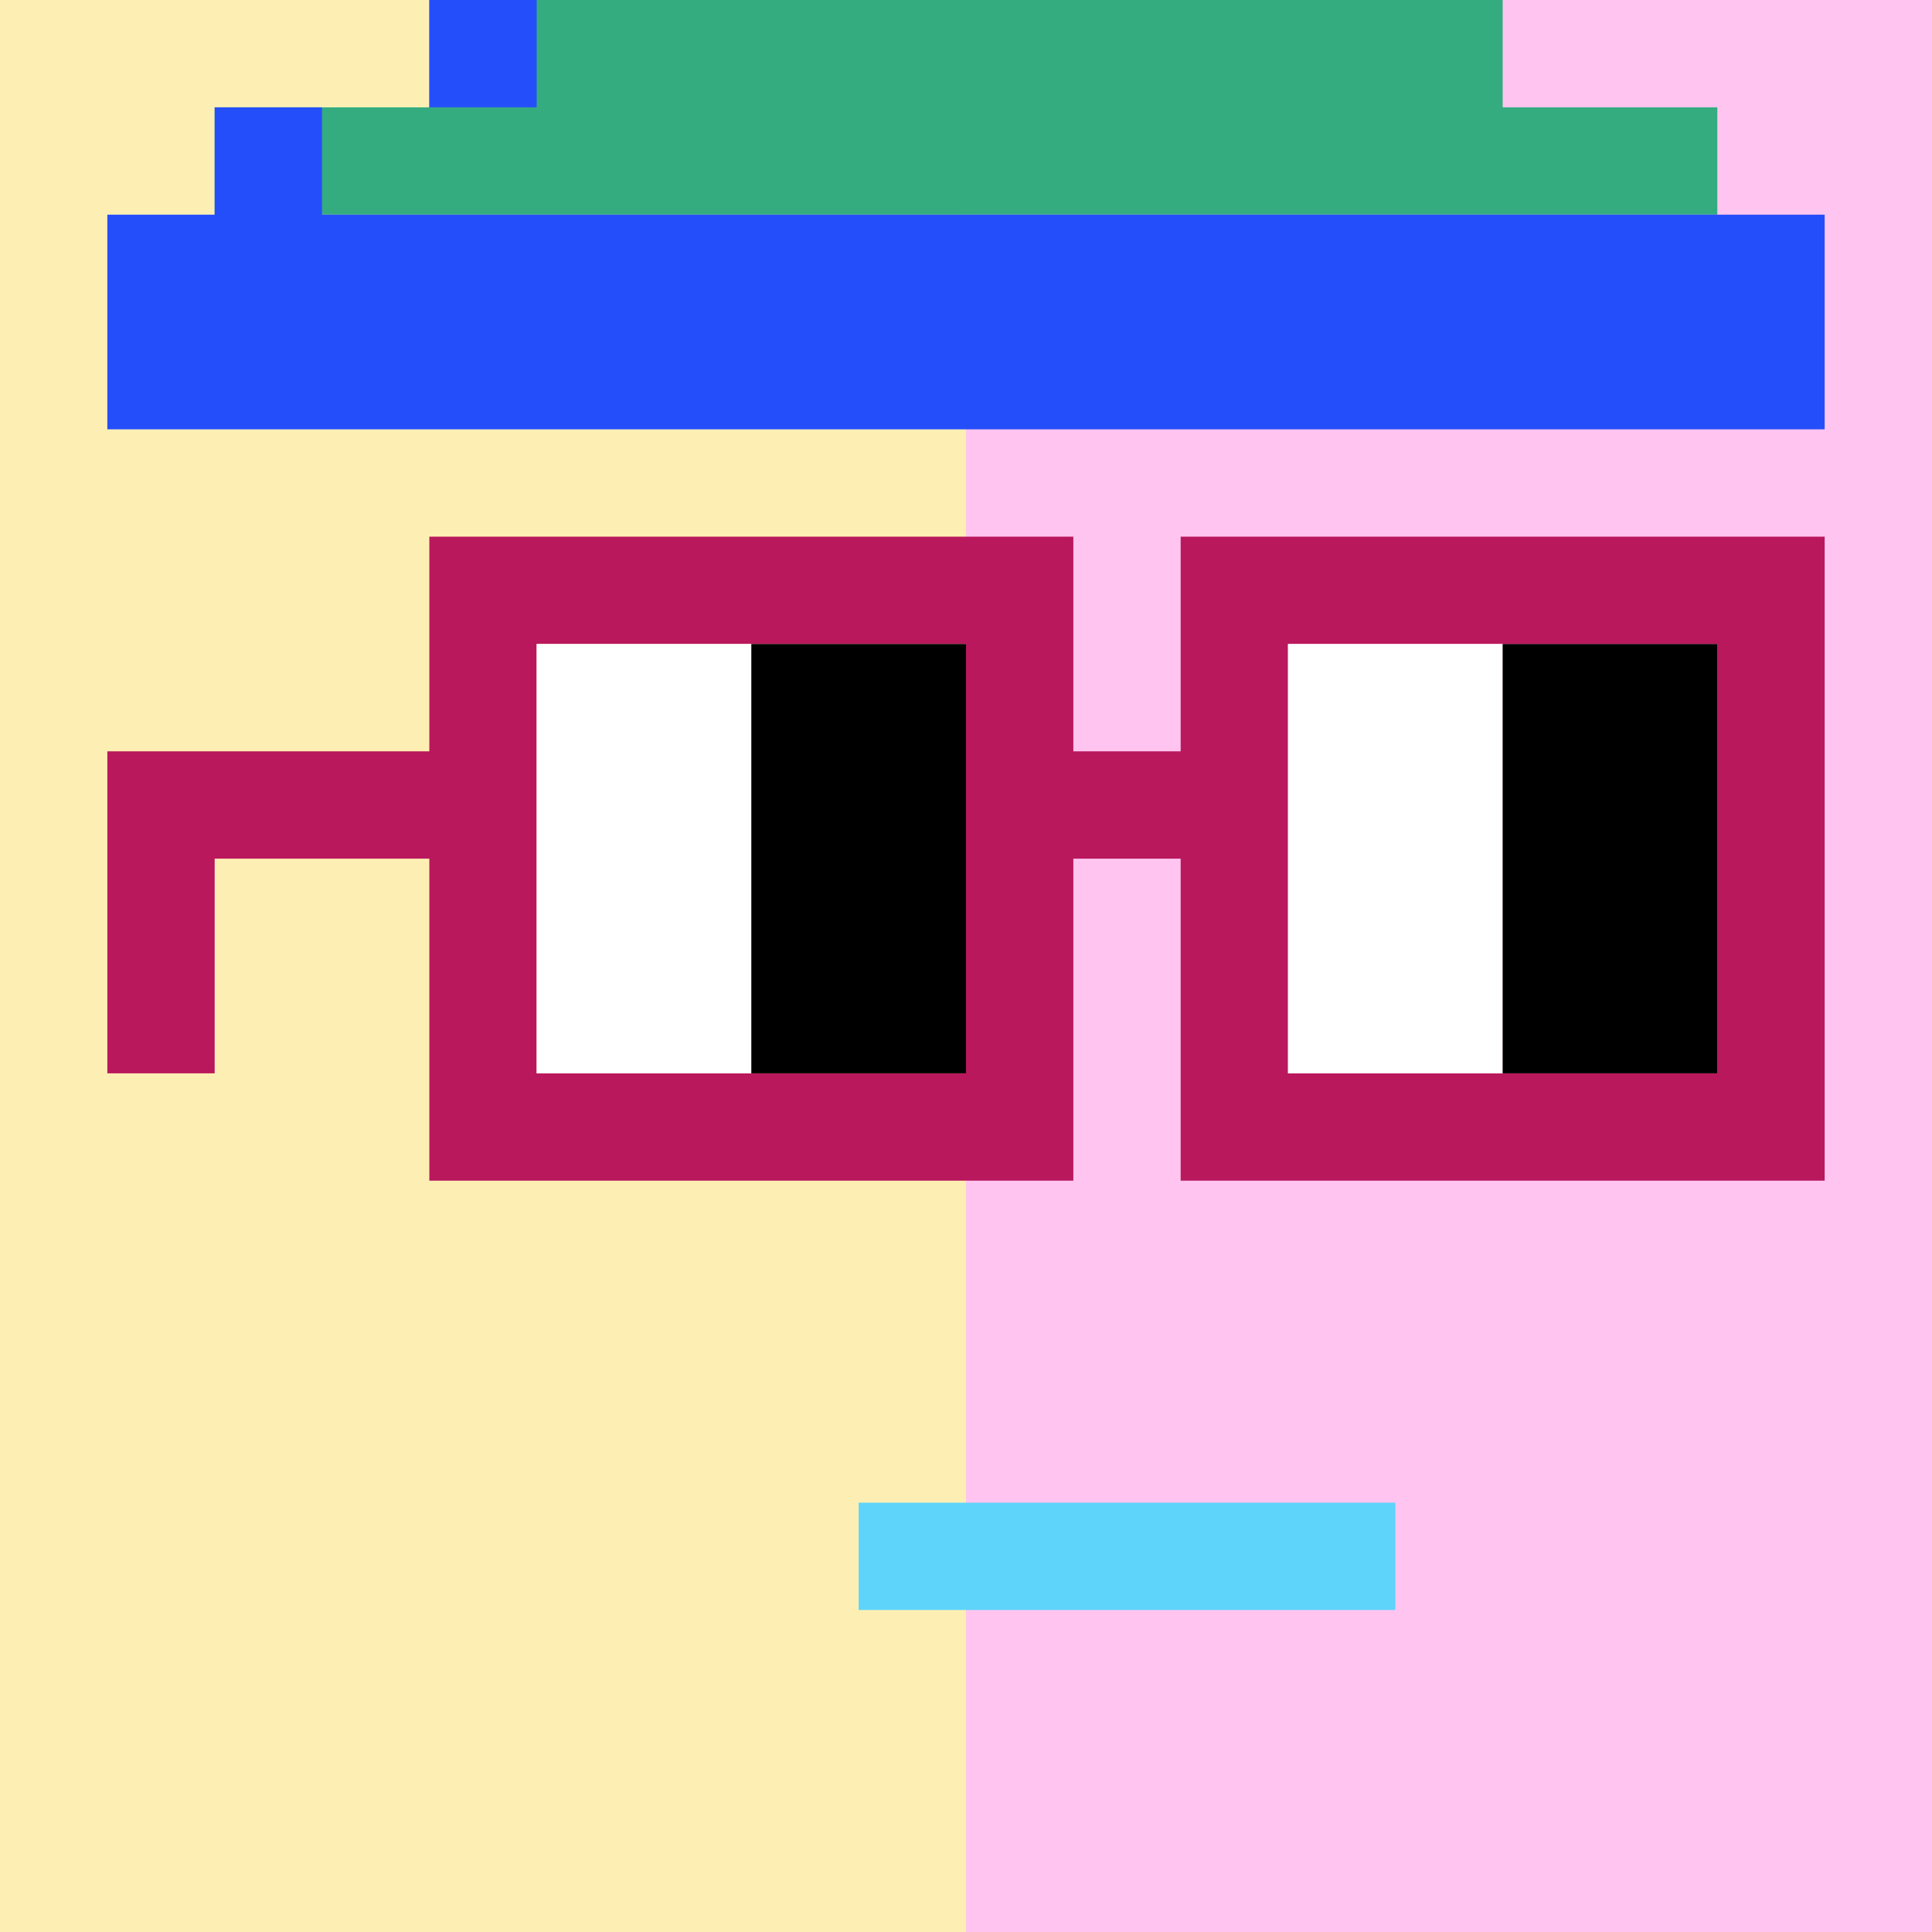
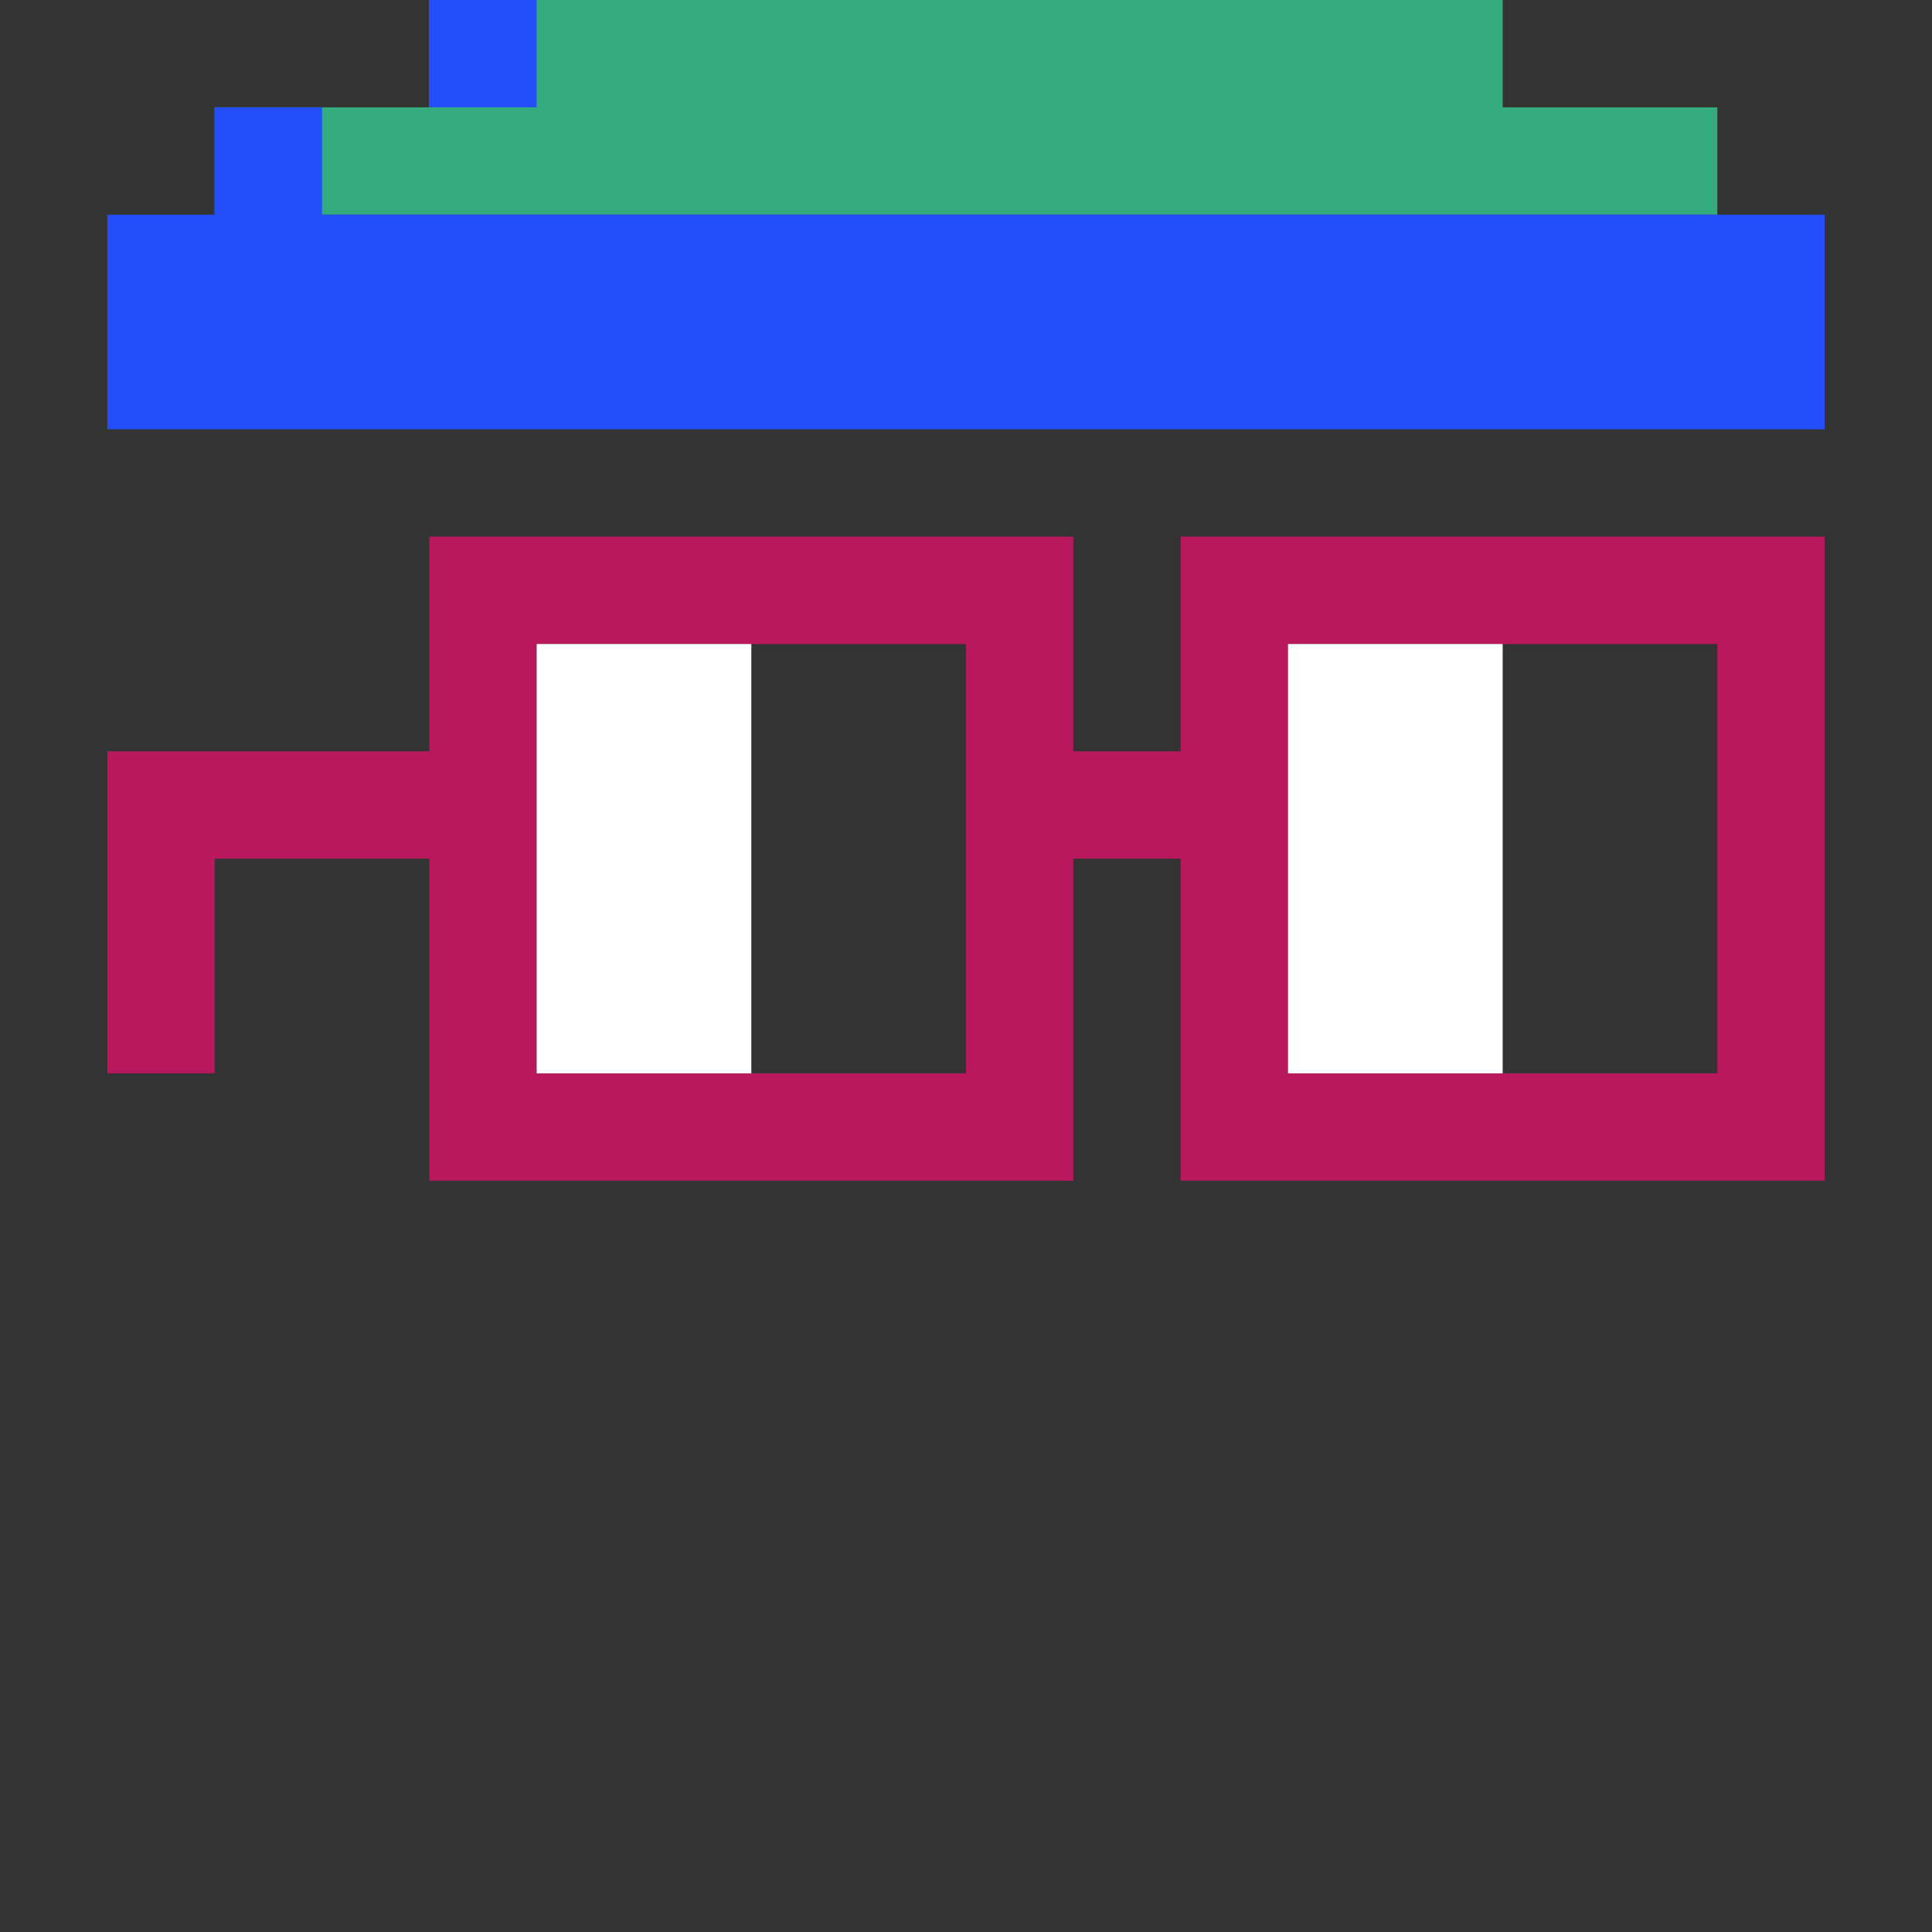
<svg xmlns="http://www.w3.org/2000/svg" width="18" height="18" viewBox="0 0 18 18" fill="none">
  <rect x="0" y="0" width="18" height="18" fill="#333333" stroke="none" />
  <g clip-path="url(#0_clip0_50_94588)">
-     <path d="M18 0H0V18H18V0Z" fill="#A3EFD0" />
    <path d="M18 0H9V18H18V0Z" fill="#FFC5F0" />
-     <path d="M-1 -2H9V19H-1V-2Z" fill="#FDEFB4" />
+     <path d="M-1 -2H9V19V-2Z" fill="#FDEFB4" />
  </g>
-   <path d="M13 14H8V15H13V14Z" fill="#5FD4FB" />
  <path d="M4 0H14V1H16V2H2V1H4V0Z" fill="#34AC80" />
  <path d="M1 4V2H2V1H3V2H17V4H1ZM5 0V1H4V0H5Z" fill="#254EFB" />
  <path d="M16 6H12V10H16V6ZM9 6H5V10H9V6ZM17 11H11V8H10V11H4V8H2V10H1V7H4V5H10V7H11V5H17V11Z" fill="#B9185C" />
  <path d="M5 6H7V10H5V6ZM12 6H14V10H12V6Z" fill="white" />
-   <path d="M7 6H9V10H7V6ZM14 6H16V10H14V6Z" fill="black" />
  <defs>
    <clipPath id="0_clip0_50_94588">
-       <rect width="18" height="18" fill="white" />
-     </clipPath>
+       </clipPath>
  </defs>
</svg>